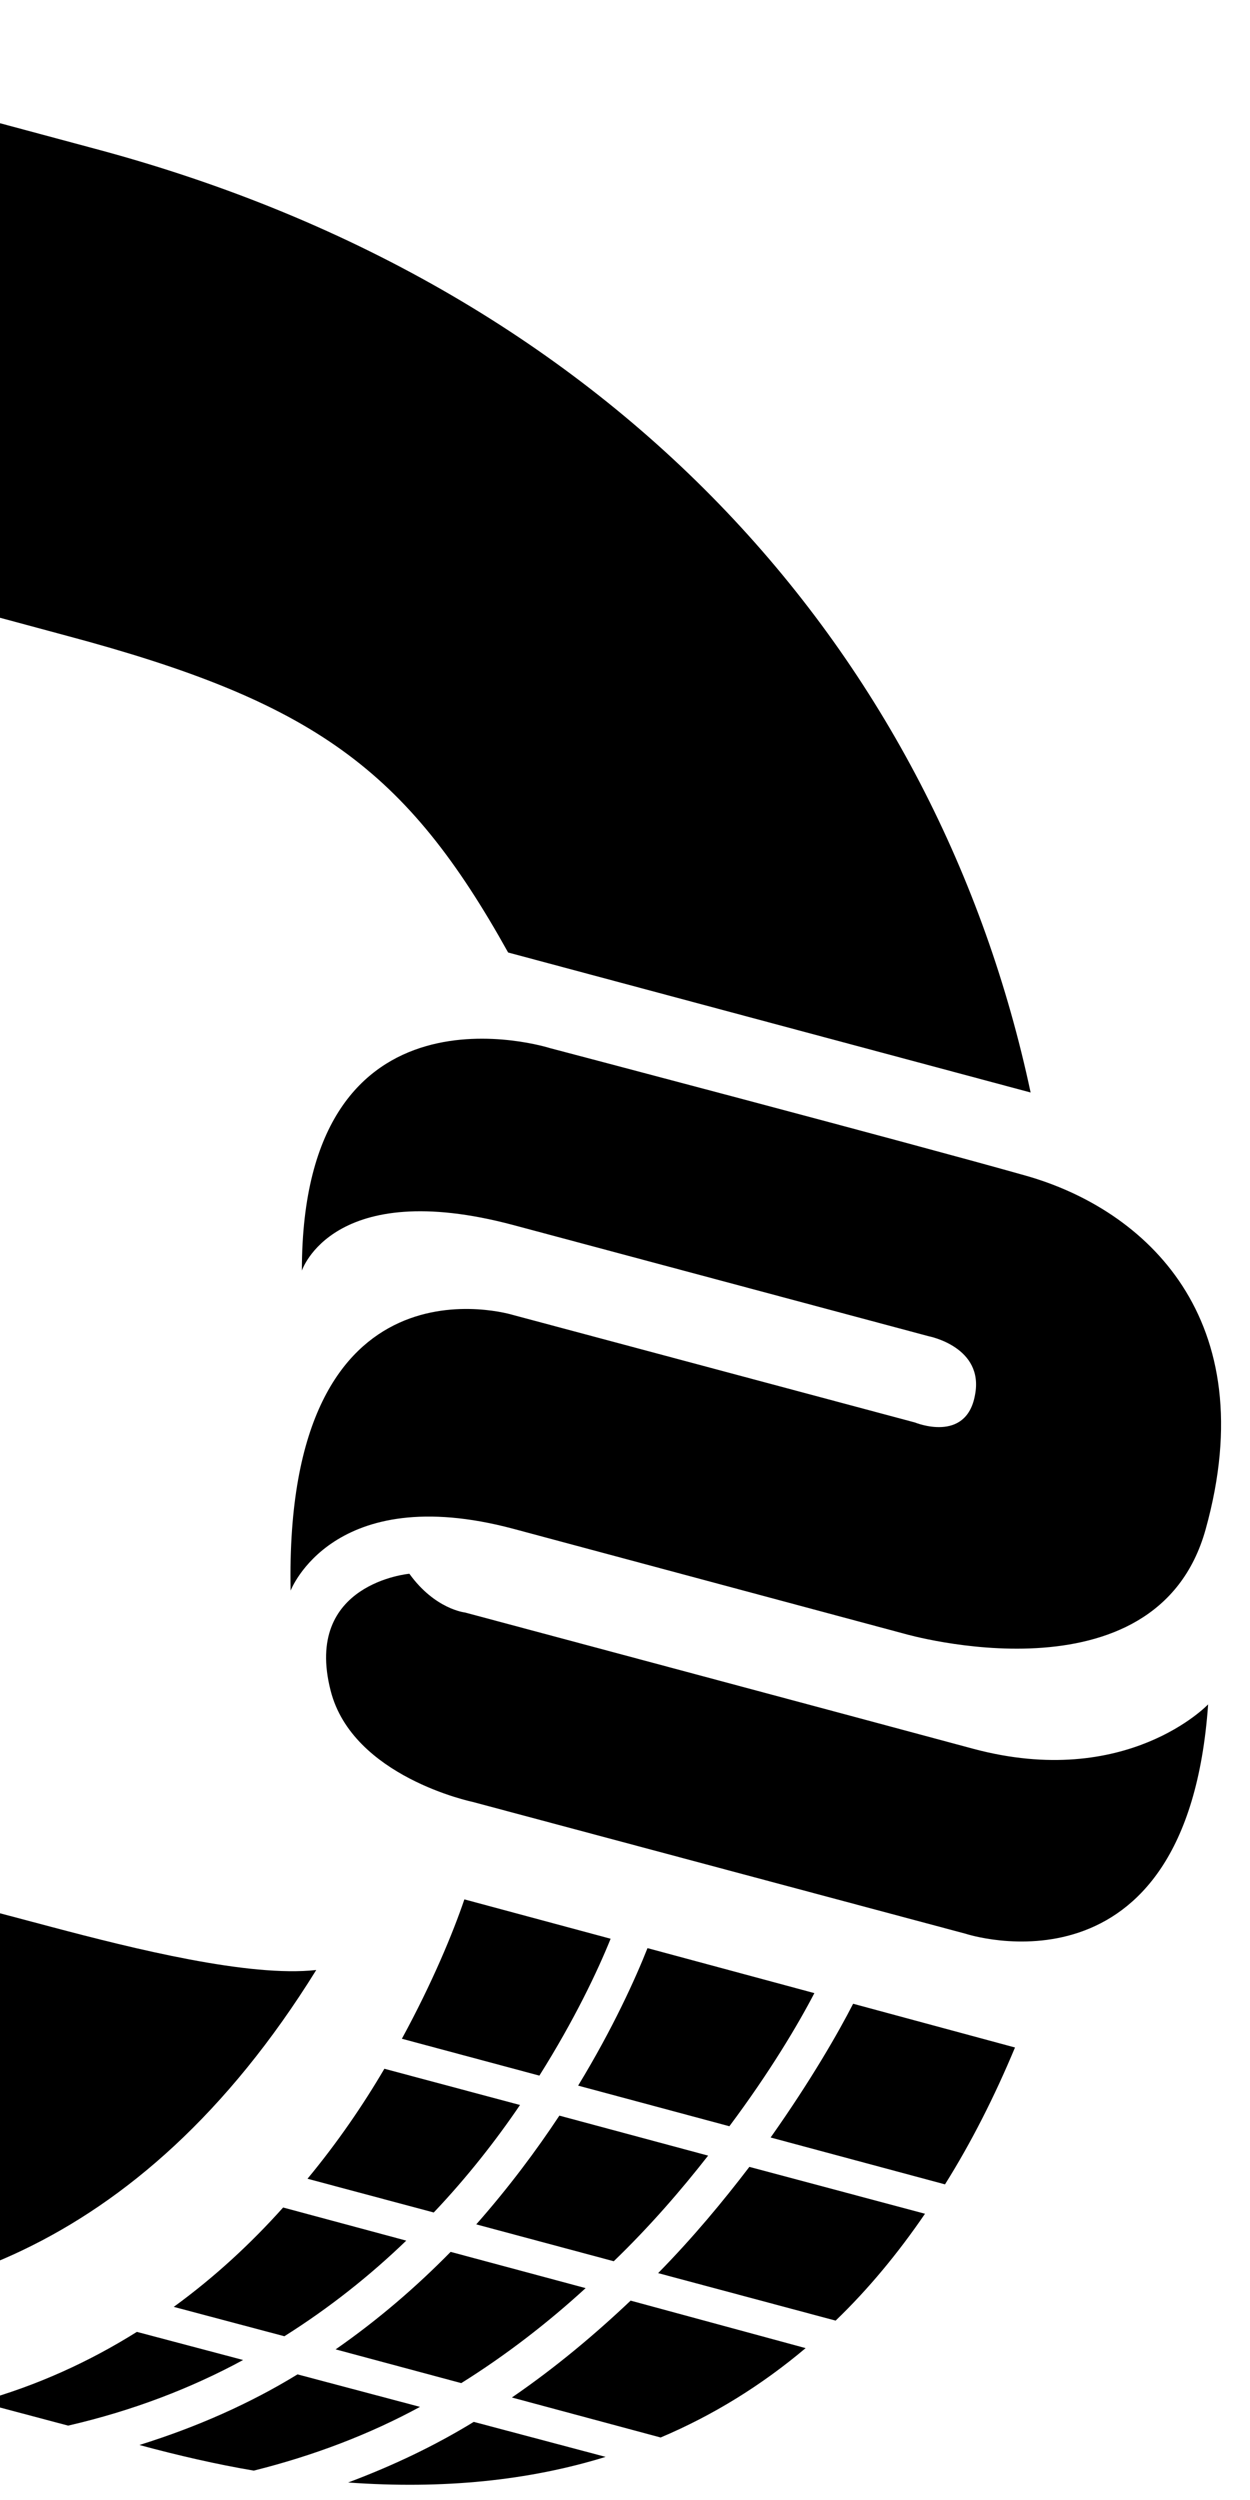
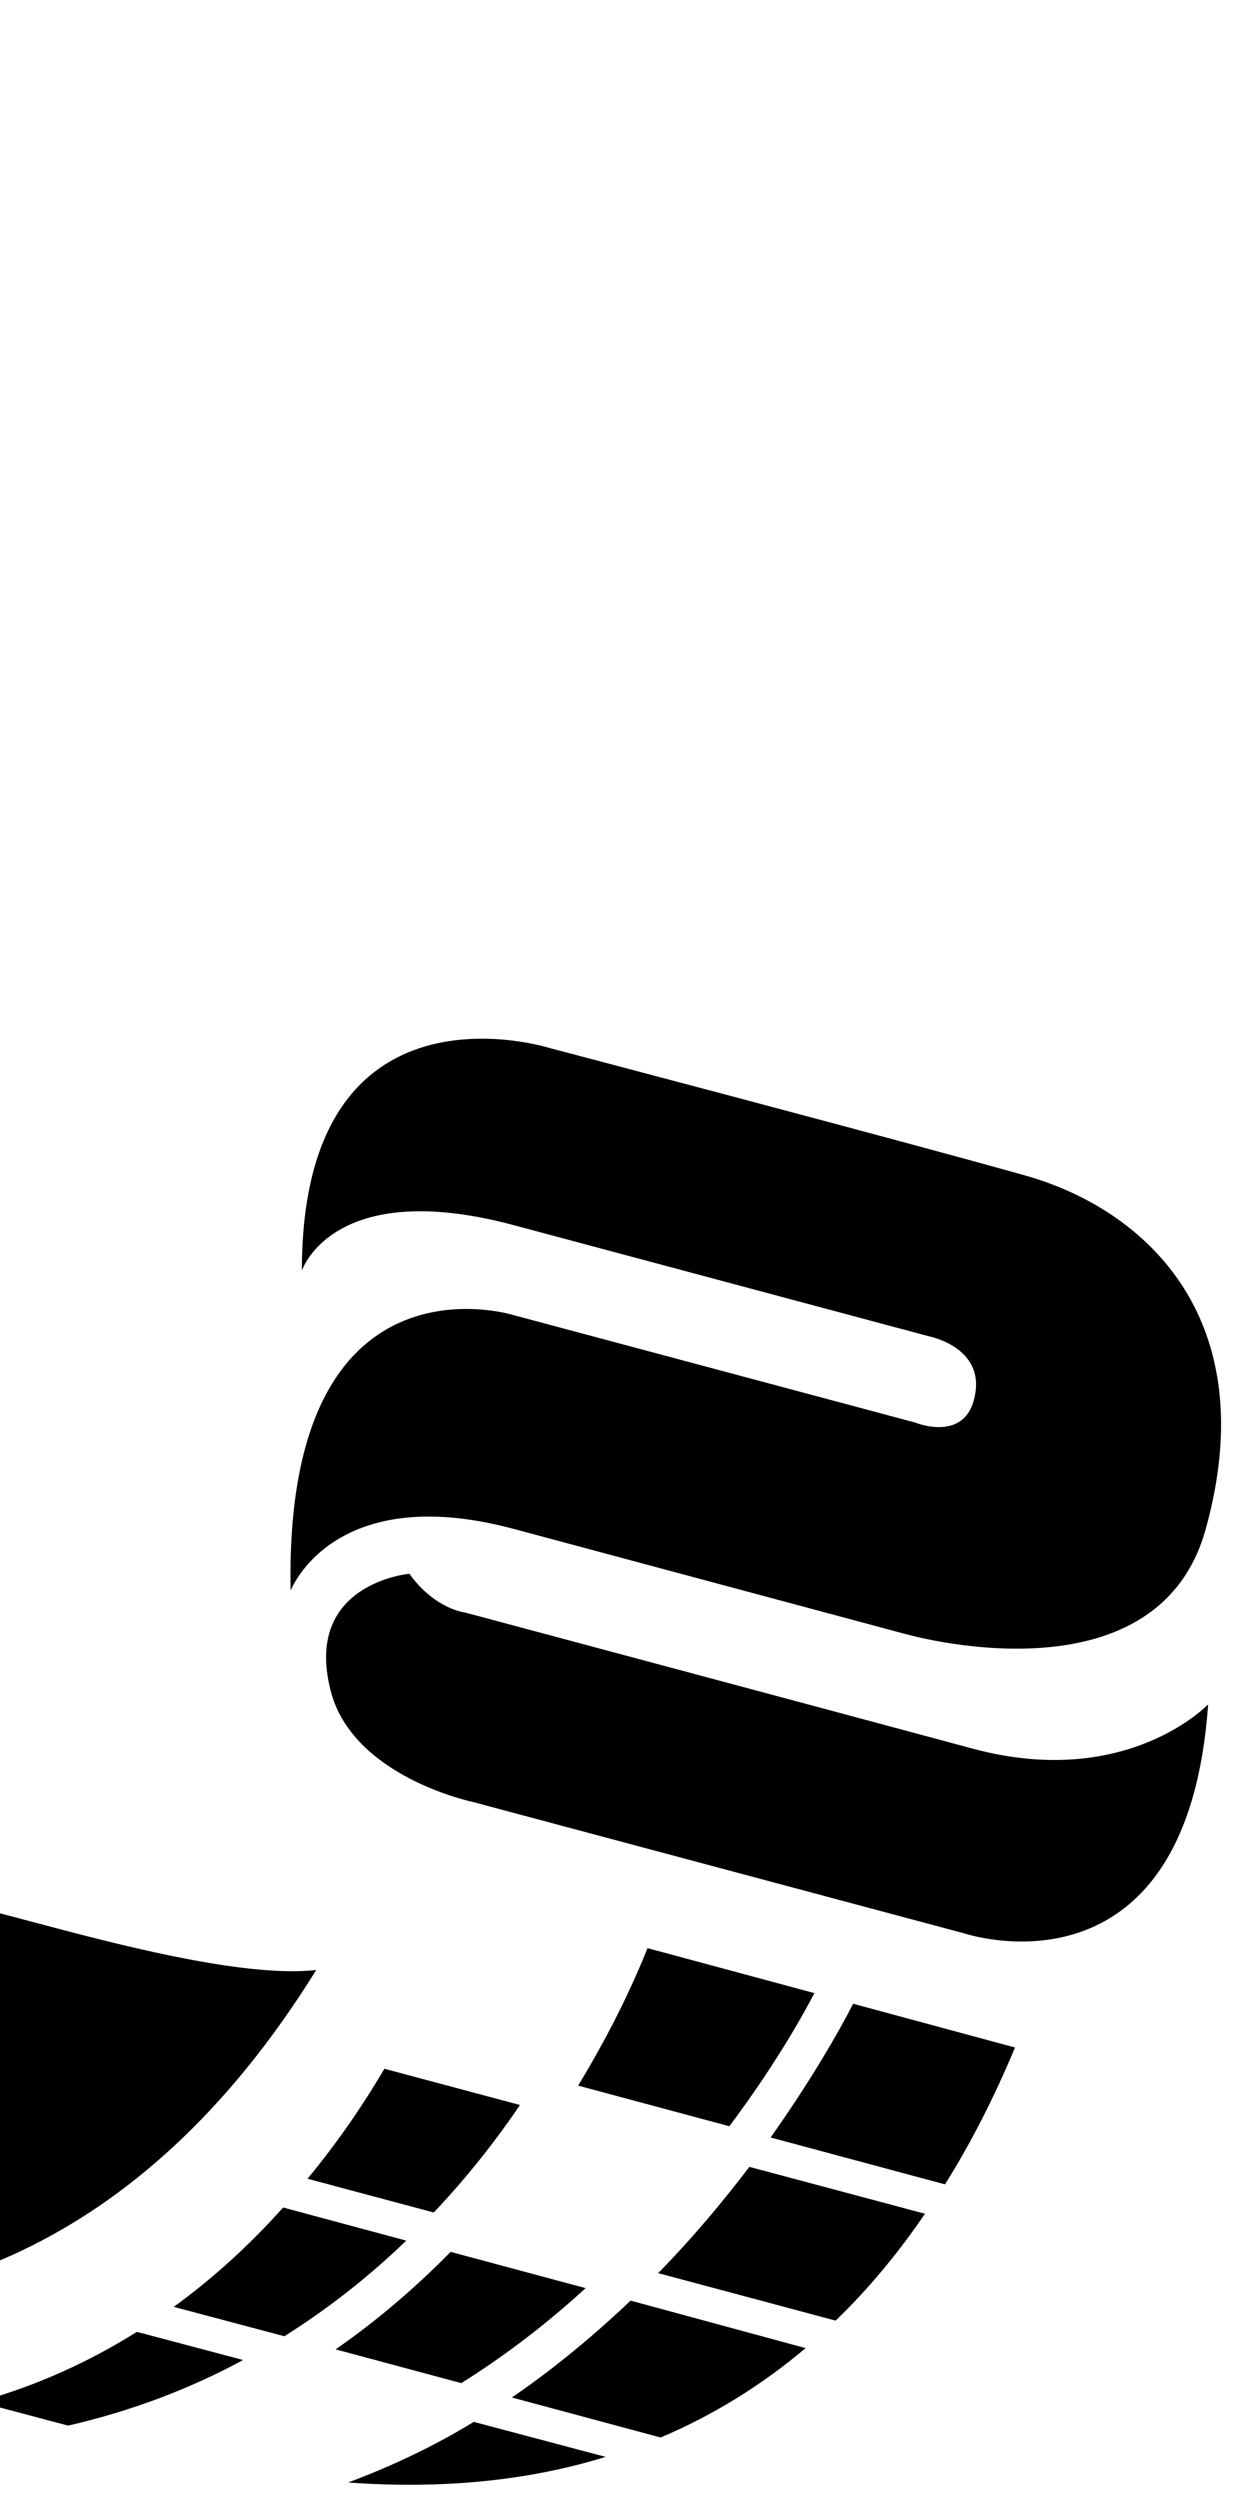
<svg xmlns="http://www.w3.org/2000/svg" xmlns:xlink="http://www.w3.org/1999/xlink" version="1.1" id="Layer_1" x="0px" y="0px" viewBox="0 0 200 400" style="enable-background:new 0 0 200 400;" xml:space="preserve">
  <style type="text/css">
	.st0{clip-path:url(#SVGID_2_);}
</style>
  <g>
    <defs>
      <rect id="SVGID_1_" width="200.2" height="400" />
    </defs>
    <clipPath id="SVGID_2_">
      <use xlink:href="#SVGID_1_" style="overflow:visible;" />
    </clipPath>
    <g class="st0">
-       <path id="XMLID_17_" d="M-57.4,83.5c6.5,1.6,68,18.2,68,18.2c39.7,10.6,54.4,21.4,70.7,50.7l83.6,22.4    c-14.7-69-65.1-128.4-149.7-151L-39.5,9.1C-143.8-22-199.7,39.6-194.9,122.9l-0.3,5.3C-152.9,56.4-57.4,83.5-57.4,83.5z" />
      <path id="XMLID_16_" d="M50.6,315.2c-10.7,1.2-29.2-3.4-42.4-6.9l-65.6-17.4c-37.3-14-60.5-45.7-58.4-88.5l0.4-53.9    c0-20.5-2.8-40.9,15.6-56.1c-58.8,0.3-95.1,52-95.1,83.3v1.9c-2.5,72.3,33.8,132.7,92.7,171.7C-95.2,353.9-6.5,407.3,50.6,315.2z" />
      <path id="XMLID_15_" d="M48.3,203.3c0,0,4.9-15,33.8-7.3l66.5,17.8c0,0,8.9,1.7,7.4,9.4c-1.4,7.8-9.6,4.4-9.6,4.4l-64.3-17.2    c0,0-36.7-11.4-35.6,44.1c0,0,6.7-17.6,35.6-9.9l62.6,16.8c0,0,40.3,11.7,48.2-16.7c9.4-33.8-9.7-51.2-28.8-56.6    S88,167.7,88,167.7S48.3,155,48.3,203.3z" />
      <path id="XMLID_14_" d="M65.5,251.8c0,0-17,1.5-12.6,18.7c3.5,13.8,22.7,17.8,22.7,17.8l78.9,21.1c0,0,35.4,11.7,38.8-36.7    c0,0-13,13.7-37.6,7.1c-16.3-4.4-81.3-21.8-81.3-21.8S69.6,257.5,65.5,251.8z" />
      <g id="XMLID_1_">
        <path id="XMLID_13_" d="M61.5,331c-3.4,5.8-7.5,11.8-12.3,17.6l20.2,5.4c5.4-5.7,10-11.6,13.8-17.2L61.5,331z" />
        <path id="XMLID_12_" d="M93.7,366.1l-21.6-5.8c-5.4,5.5-11.5,10.8-18.4,15.6l20.1,5.4C81,376.8,87.7,371.6,93.7,366.1z" />
-         <path id="XMLID_11_" d="M113.3,344.9l-23.8-6.4c-3.7,5.6-8.1,11.5-13.3,17.4l22,5.9C104,356.2,109,350.4,113.3,344.9z" />
-         <path id="XMLID_10_" d="M47.6,379.9c-7.5,4.6-16,8.4-25.3,11.3c6.3,1.7,12.4,3.1,18.3,4.1c9.6-2.4,18.5-5.8,26.6-10.2L47.6,379.9     z" />
        <path id="XMLID_9_" d="M130.3,318.9l-26.7-7.2c-1.9,4.8-5.5,12.8-11.1,22l24.2,6.5C123.2,331.5,127.7,323.9,130.3,318.9z" />
        <path id="XMLID_8_" d="M75.8,387.5c-6.2,3.8-12.9,7-20.1,9.7c15.2,1.1,28.9-0.3,41.2-4.1L75.8,387.5z" />
        <path id="XMLID_7_" d="M100.9,368.1c-5.7,5.4-12,10.7-19,15.5l23.8,6.4c8.5-3.6,16.2-8.4,23.2-14.3L100.9,368.1z" />
        <path id="XMLID_6_" d="M148,354.2l-28.1-7.5c-4.2,5.5-9,11.3-14.6,17l28.4,7.6C138.9,366.3,143.7,360.5,148,354.2z" />
        <path id="XMLID_5_" d="M45.5,373.8c7.3-4.6,13.8-9.8,19.5-15.3l-19.7-5.3c-5.1,5.7-10.9,11.1-17.5,15.9L45.5,373.8z" />
        <path id="XMLID_4_" d="M38.9,377.6l-17-4.5c-7.5,4.7-15.9,8.6-25.3,11.2l14.3,3.8C21.3,385.7,30.6,382.1,38.9,377.6z" />
        <path id="XMLID_3_" d="M136.5,320.6c-2.3,4.5-6.7,12.2-13.2,21.4l27.9,7.5c4.2-6.7,7.9-14,11.2-21.9L136.5,320.6z" />
-         <path id="XMLID_2_" d="M64.3,326.2l22,5.9c5.6-8.9,9.3-16.7,11.4-21.9l-23.4-6.3c0.1-0.1,0.2-0.2,0,0c-0.2,0.2-0.1,0.1,0,0     C72.5,309.2,69.2,317.2,64.3,326.2z" />
      </g>
    </g>
  </g>
</svg>